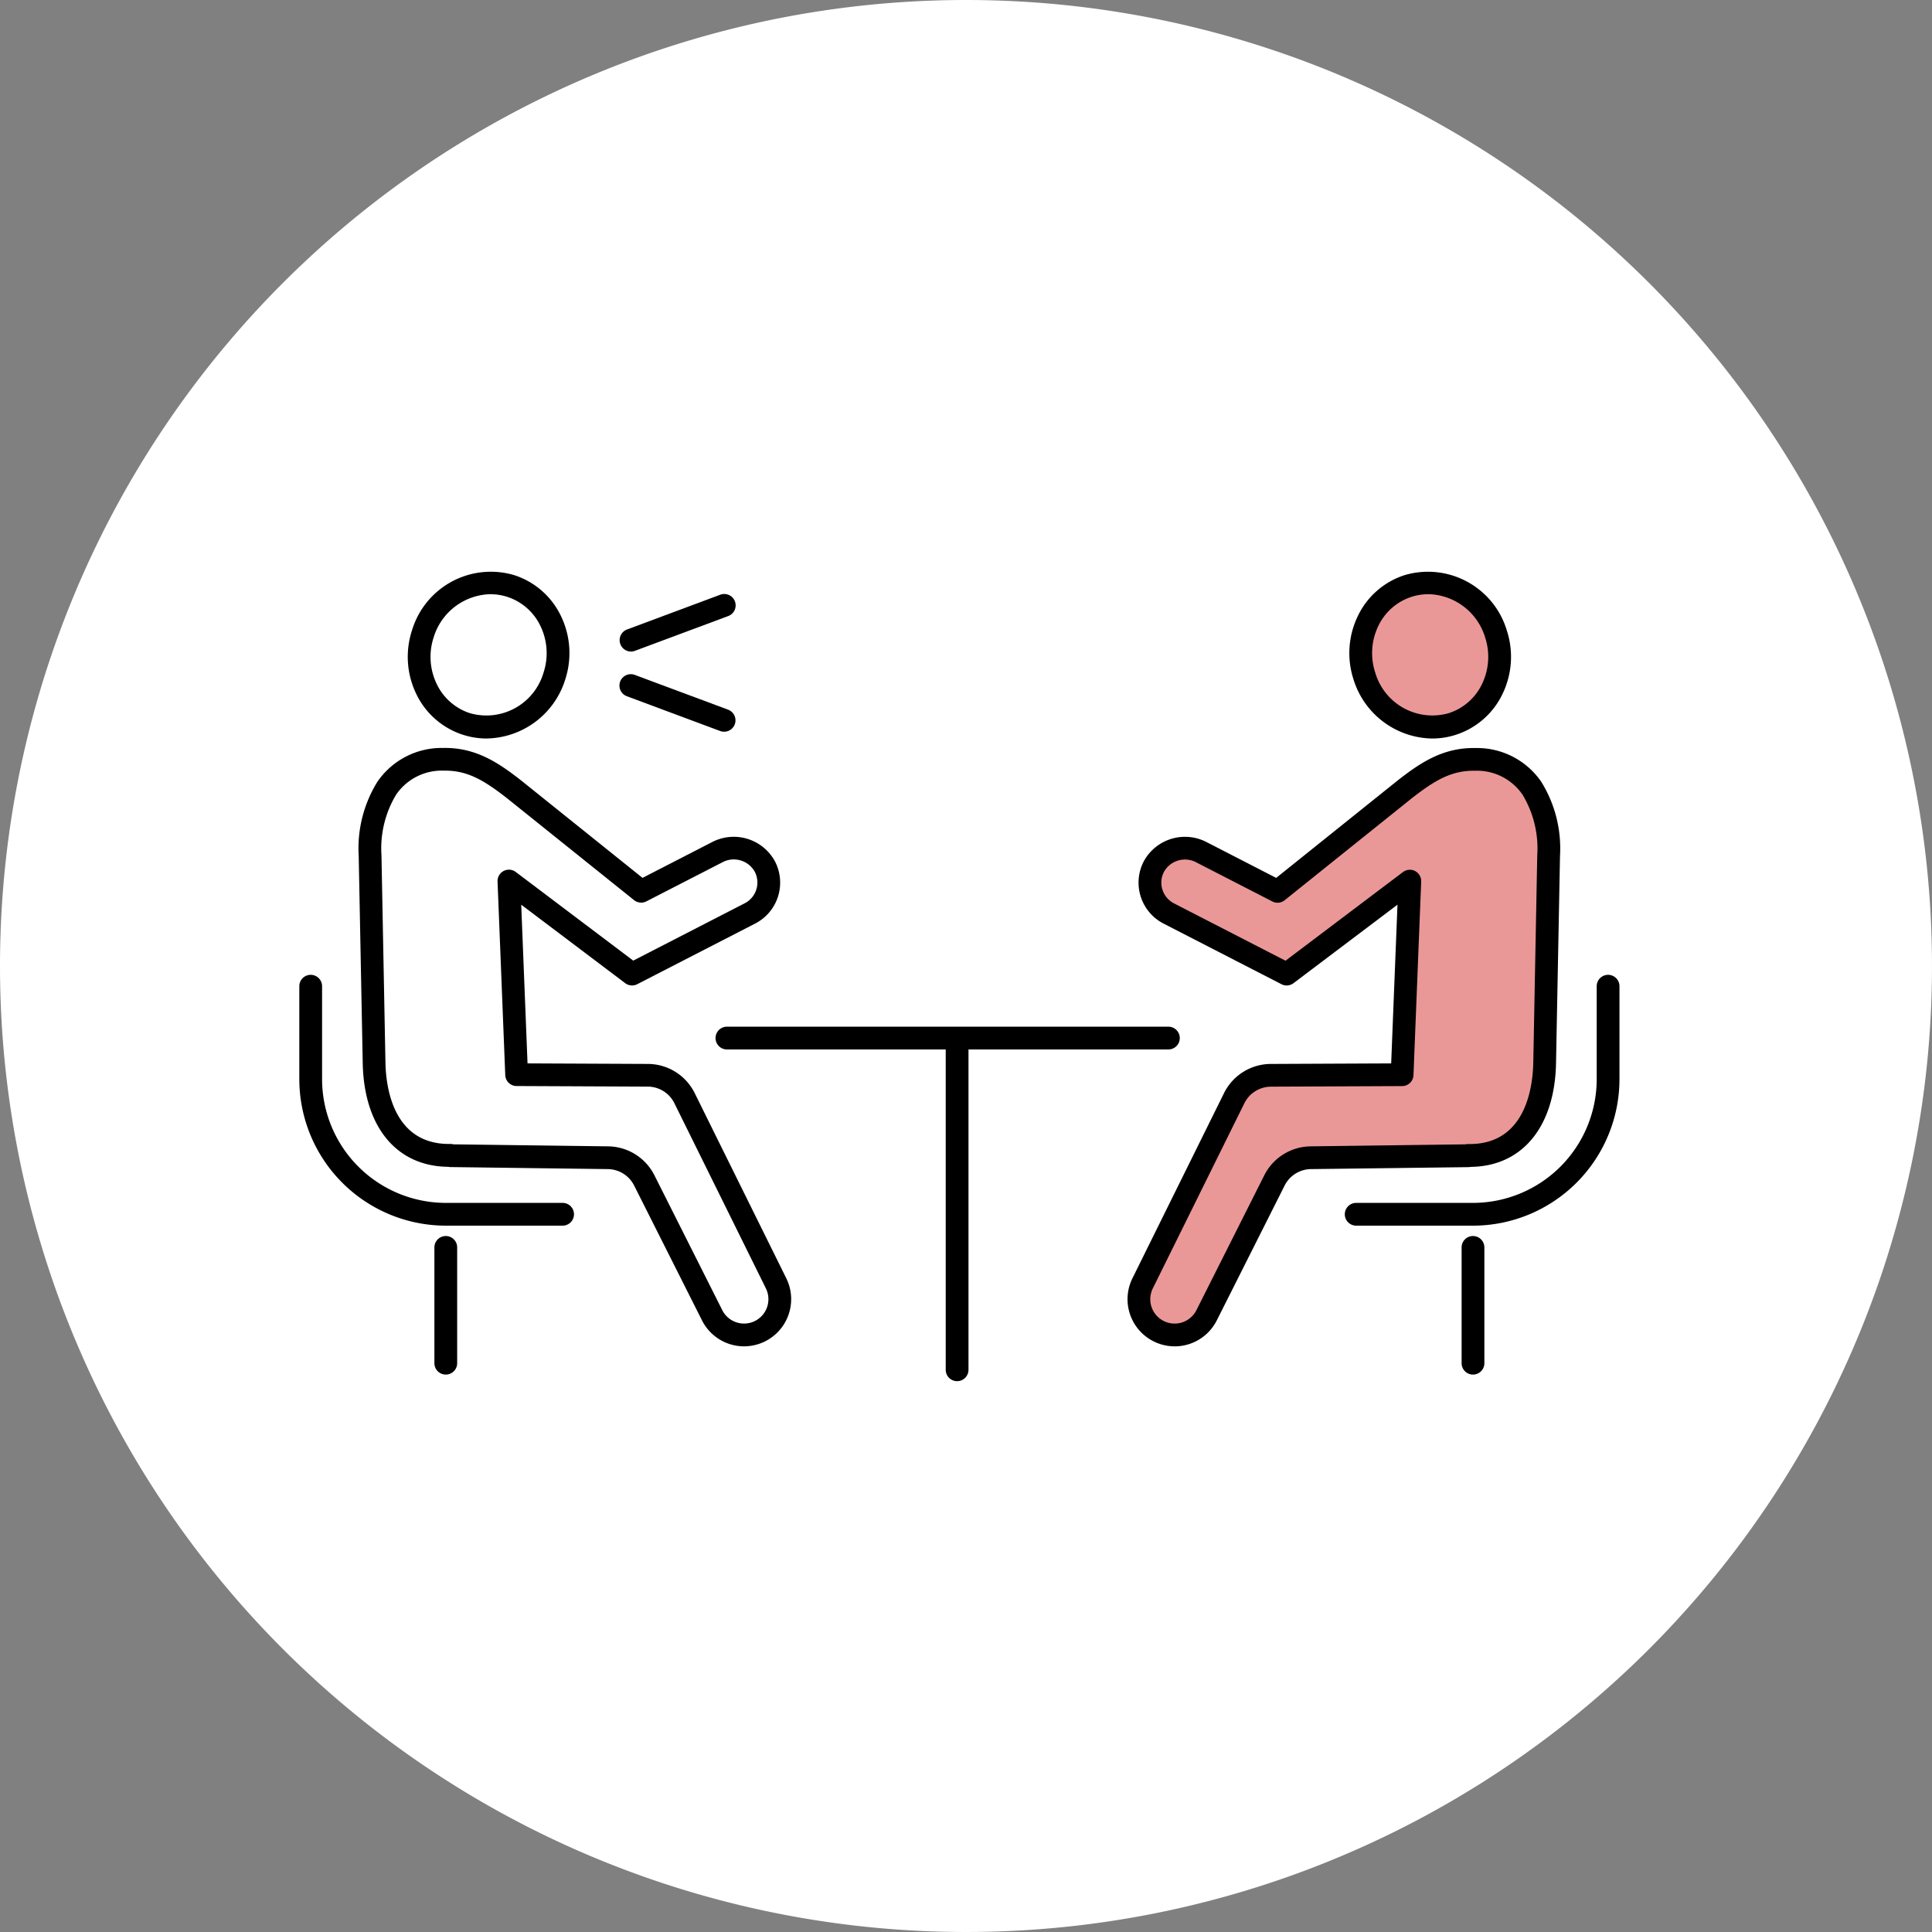
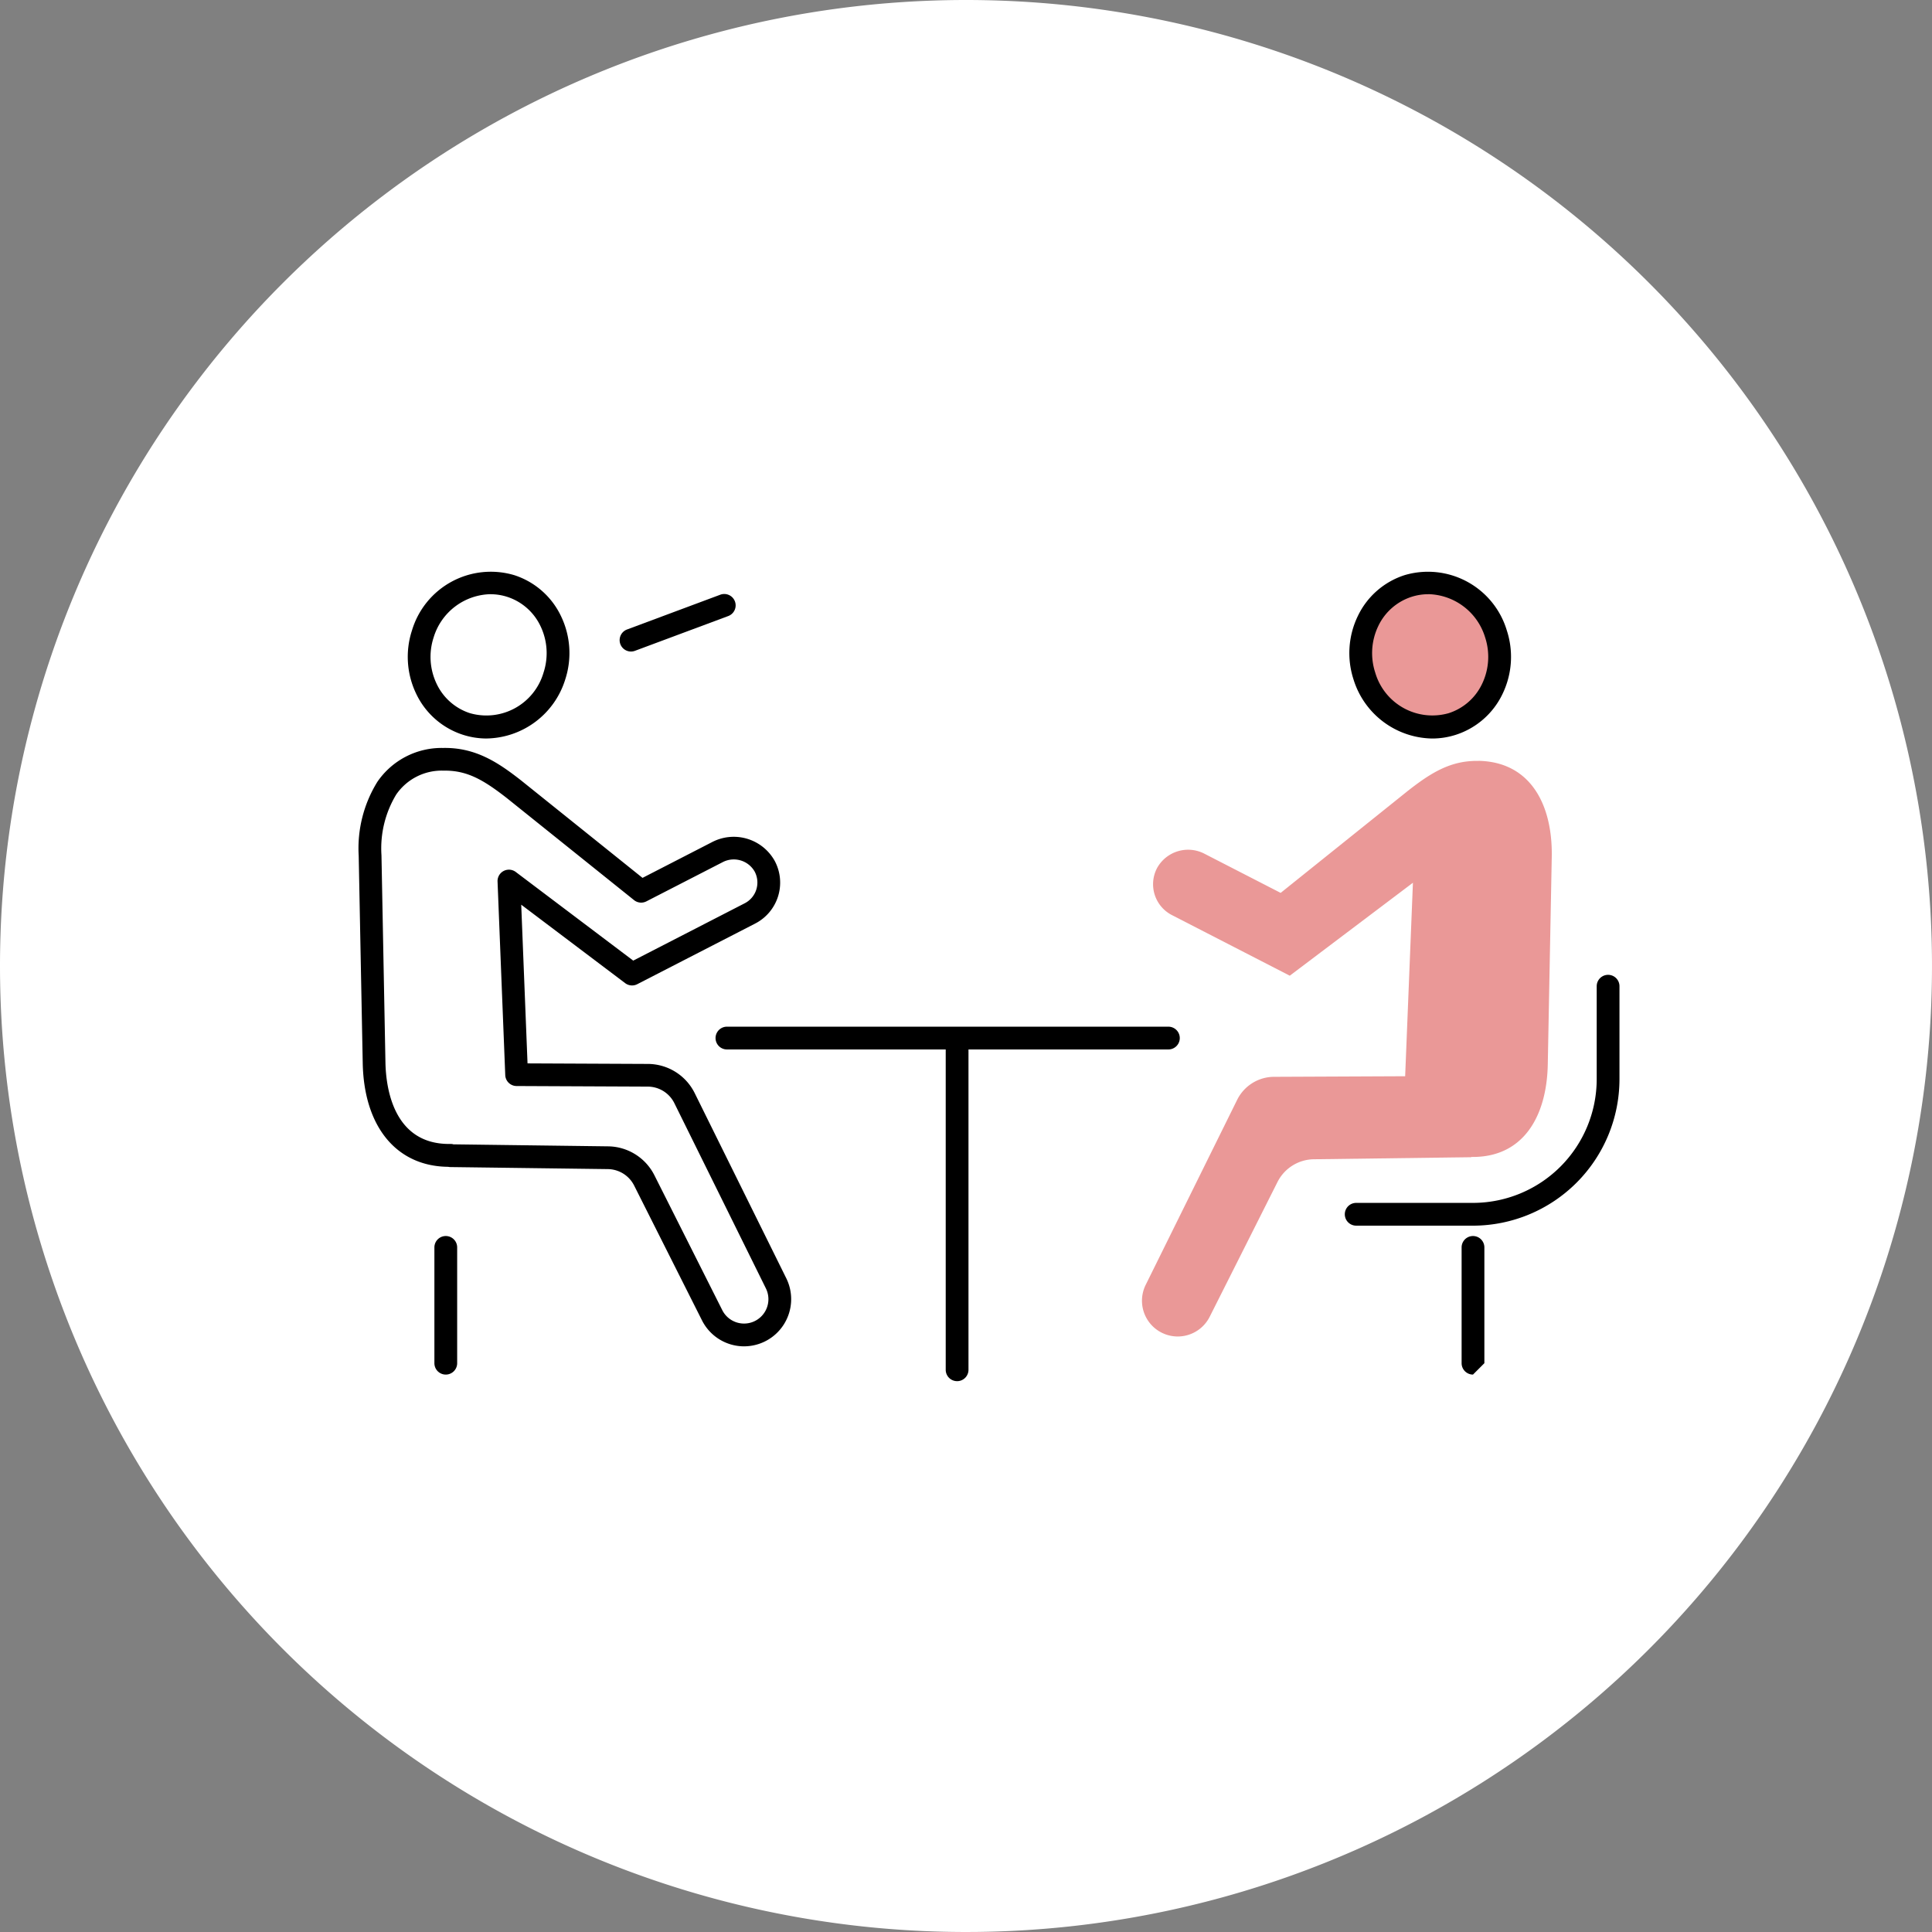
<svg xmlns="http://www.w3.org/2000/svg" width="138.492" height="138.491" viewBox="0 0 138.492 138.491">
  <rect x="0" y="0" width="138.492" height="138.491" fill="#808080" stroke="none" />
  <g transform="translate(-447.974 -2171)">
    <path d="M69.246,0A69.246,69.246,0,1,1,0,69.246,69.246,69.246,0,0,1,69.246,0Z" transform="translate(447.974 2171)" fill="#fff" />
    <path d="M361.761,75.907h0c-1.993-.038-3.4.844-5.06,2.141l-9.126,7.32-5.448-2.8a2.542,2.542,0,0,0-3.4,1,2.488,2.488,0,0,0,1.053,3.391l8.449,4.345,8.828-6.663L356.5,98.511l-9.4.042a2.962,2.962,0,0,0-2.642,1.649L337.9,113.468a2.563,2.563,0,0,0,4.587,2.288l4.862-9.663a2.963,2.963,0,0,1,2.608-1.631l11.282-.146,0-.019c3.728.06,5.413-2.906,5.485-6.636l.285-14.859c.072-3.737-1.509-6.824-5.246-6.9" transform="translate(192.2 2149.637)" fill="#ea9897" />
    <path d="M426.785,11.854a4.958,4.958,0,1,0,9.433-3.017,4.958,4.958,0,1,0-9.433,3.017" transform="translate(119.213 2207.715)" fill="#ea9897" />
-     <path d="M335.228,113.622a3.379,3.379,0,0,1-3.027-4.877l6.561-13.266a3.757,3.757,0,0,1,3.37-2.1l8.617-.039.452-11.376-7.453,5.625a.816.816,0,0,1-.865.074l-8.449-4.345a3.3,3.3,0,0,1-1.4-4.5,3.362,3.362,0,0,1,4.494-1.336l4.978,2.56,8.713-6.988c1.606-1.252,3.236-2.371,5.586-2.32a5.578,5.578,0,0,1,4.709,2.429,9.052,9.052,0,0,1,1.337,5.3l-.285,14.859c-.088,4.57-2.428,7.4-6.124,7.436a.8.8,0,0,1-.162.018L345,100.917a2.14,2.14,0,0,0-1.89,1.182l-4.862,9.663a3.381,3.381,0,0,1-3.02,1.861m16.857-34.165a.816.816,0,0,1,.815.848l-.552,13.877a.816.816,0,0,1-.811.783l-9.4.042a2.135,2.135,0,0,0-1.914,1.195l-6.561,13.266a1.747,1.747,0,0,0,.969,2.417,1.748,1.748,0,0,0,2.157-.857l4.862-9.663a3.766,3.766,0,0,1,3.326-2.08l11.1-.144a.778.778,0,0,1,.2-.021h.1c4.012,0,4.525-4.074,4.559-5.836l.285-14.859a7.46,7.46,0,0,0-1.053-4.346,3.959,3.959,0,0,0-3.393-1.719c-1.664-.027-2.835.638-4.542,1.969l-9.117,7.313a.816.816,0,0,1-.884.089l-5.448-2.8a1.723,1.723,0,0,0-2.31.657,1.672,1.672,0,0,0,.708,2.279l7.993,4.111,8.419-6.354a.816.816,0,0,1,.492-.165" transform="translate(196.949 2153.888)" />
    <path d="M426.661,11.977a6,6,0,0,1-5.635-4.231,6.1,6.1,0,0,1,.306-4.545A5.616,5.616,0,0,1,424.69.265a5.9,5.9,0,0,1,7.324,3.967,6.1,6.1,0,0,1-.306,4.545,5.615,5.615,0,0,1-3.357,2.936,5.533,5.533,0,0,1-1.689.264m-.28-10.344a3.911,3.911,0,0,0-1.194.187A4,4,0,0,0,422.8,3.914a4.478,4.478,0,0,0-.22,3.335,4.267,4.267,0,0,0,5.273,2.91,4,4,0,0,0,2.386-2.095,4.478,4.478,0,0,0,.22-3.335,4.362,4.362,0,0,0-4.079-3.1" transform="translate(123.974 2211.962)" />
    <path d="M428.085,179.608h-8.374a.816.816,0,1,1,0-1.632h8.374a8.877,8.877,0,0,0,8.867-8.867v-6.665a.816.816,0,1,1,1.632,0v6.665a10.511,10.511,0,0,1-10.5,10.5" transform="translate(125.479 2079.251)" />
-     <path d="M466.519,276.217a.816.816,0,0,1-.816-.816v-8.3a.816.816,0,1,1,1.632,0v8.3a.816.816,0,0,1-.816.816" transform="translate(87.044 1993.317)" />
+     <path d="M466.519,276.217a.816.816,0,0,1-.816-.816v-8.3a.816.816,0,1,1,1.632,0v8.3" transform="translate(87.044 1993.317)" />
    <path d="M51.428,113.623a3.381,3.381,0,0,1-3.02-1.861L43.546,102.1a2.14,2.14,0,0,0-1.89-1.182l-11.282-.146a.825.825,0,0,1-.162-.018c-3.7-.035-6.036-2.866-6.123-7.436L23.8,78.458a9.051,9.051,0,0,1,1.337-5.3,5.578,5.578,0,0,1,4.709-2.429c2.351-.048,3.98,1.068,5.577,2.313l8.722,7,4.978-2.56a3.362,3.362,0,0,1,4.494,1.336,3.3,3.3,0,0,1-1.4,4.5l-8.449,4.345a.816.816,0,0,1-.865-.074l-7.453-5.625.452,11.376,8.617.039a3.758,3.758,0,0,1,3.37,2.1l6.561,13.265a3.38,3.38,0,0,1-3.027,4.878M30.575,99.143l11.1.144A3.765,3.765,0,0,1,45,101.366l4.862,9.662a1.747,1.747,0,0,0,2.157.857,1.747,1.747,0,0,0,.969-2.417L46.431,96.2a2.134,2.134,0,0,0-1.914-1.195l-9.4-.042a.816.816,0,0,1-.812-.783l-.552-13.877a.816.816,0,0,1,1.307-.684l8.419,6.354,7.993-4.111a1.672,1.672,0,0,0,.708-2.279,1.723,1.723,0,0,0-2.31-.657l-5.449,2.8a.816.816,0,0,1-.883-.089l-9.126-7.32c-1.7-1.324-2.867-1.992-4.534-1.962a3.959,3.959,0,0,0-3.393,1.719,7.461,7.461,0,0,0-1.053,4.346l.285,14.86c.034,1.762.548,5.836,4.559,5.836h.1a.745.745,0,0,1,.2.021m-.71-27.6h0Z" transform="translate(449.887 2153.887)" />
    <path d="M49.108,11.977a5.533,5.533,0,0,1-1.689-.264,5.615,5.615,0,0,1-3.357-2.936,6.1,6.1,0,0,1-.306-4.545A5.9,5.9,0,0,1,51.08.265,5.616,5.616,0,0,1,54.437,3.2a6.1,6.1,0,0,1,.306,4.545,6,6,0,0,1-5.635,4.231m.28-10.344a4.361,4.361,0,0,0-4.079,3.1,4.477,4.477,0,0,0,.22,3.335,4,4,0,0,0,2.386,2.095,4.267,4.267,0,0,0,5.273-2.91,4.478,4.478,0,0,0-.22-3.335,4,4,0,0,0-2.386-2.095,3.917,3.917,0,0,0-1.194-.187" transform="translate(433.749 2211.961)" />
-     <path d="M18.873,179.608H10.5A10.511,10.511,0,0,1,0,169.109v-6.665a.816.816,0,1,1,1.632,0v6.665a8.877,8.877,0,0,0,8.867,8.867h8.374a.816.816,0,1,1,0,1.632" transform="translate(469.43 2079.251)" />
    <path d="M54.94,276.217a.816.816,0,0,1-.816-.816v-8.3a.816.816,0,1,1,1.632,0v8.3a.816.816,0,0,1-.816.816" transform="translate(424.989 1993.317)" />
    <path d="M199.235,184.04H167.59a.816.816,0,1,1,0-1.632h31.645a.816.816,0,1,1,0,1.632" transform="translate(332.493 2062.188)" />
    <path d="M259.81,210.3a.816.816,0,0,1-.816-.816V186.247a.816.816,0,0,1,1.632,0v23.238a.816.816,0,0,1-.816.816" transform="translate(256.772 2059.706)" />
    <path d="M129.153,13.2a.816.816,0,0,1-.285-1.58l6.673-2.488a.816.816,0,1,1,.57,1.529l-6.673,2.487a.817.817,0,0,1-.285.052" transform="translate(364.053 2204.504)" />
-     <path d="M135.826,45.3a.817.817,0,0,1-.285-.052l-6.673-2.487a.816.816,0,1,1,.57-1.529l6.673,2.487a.816.816,0,0,1-.285,1.581" transform="translate(364.053 2178.152)" />
  </g>
</svg>